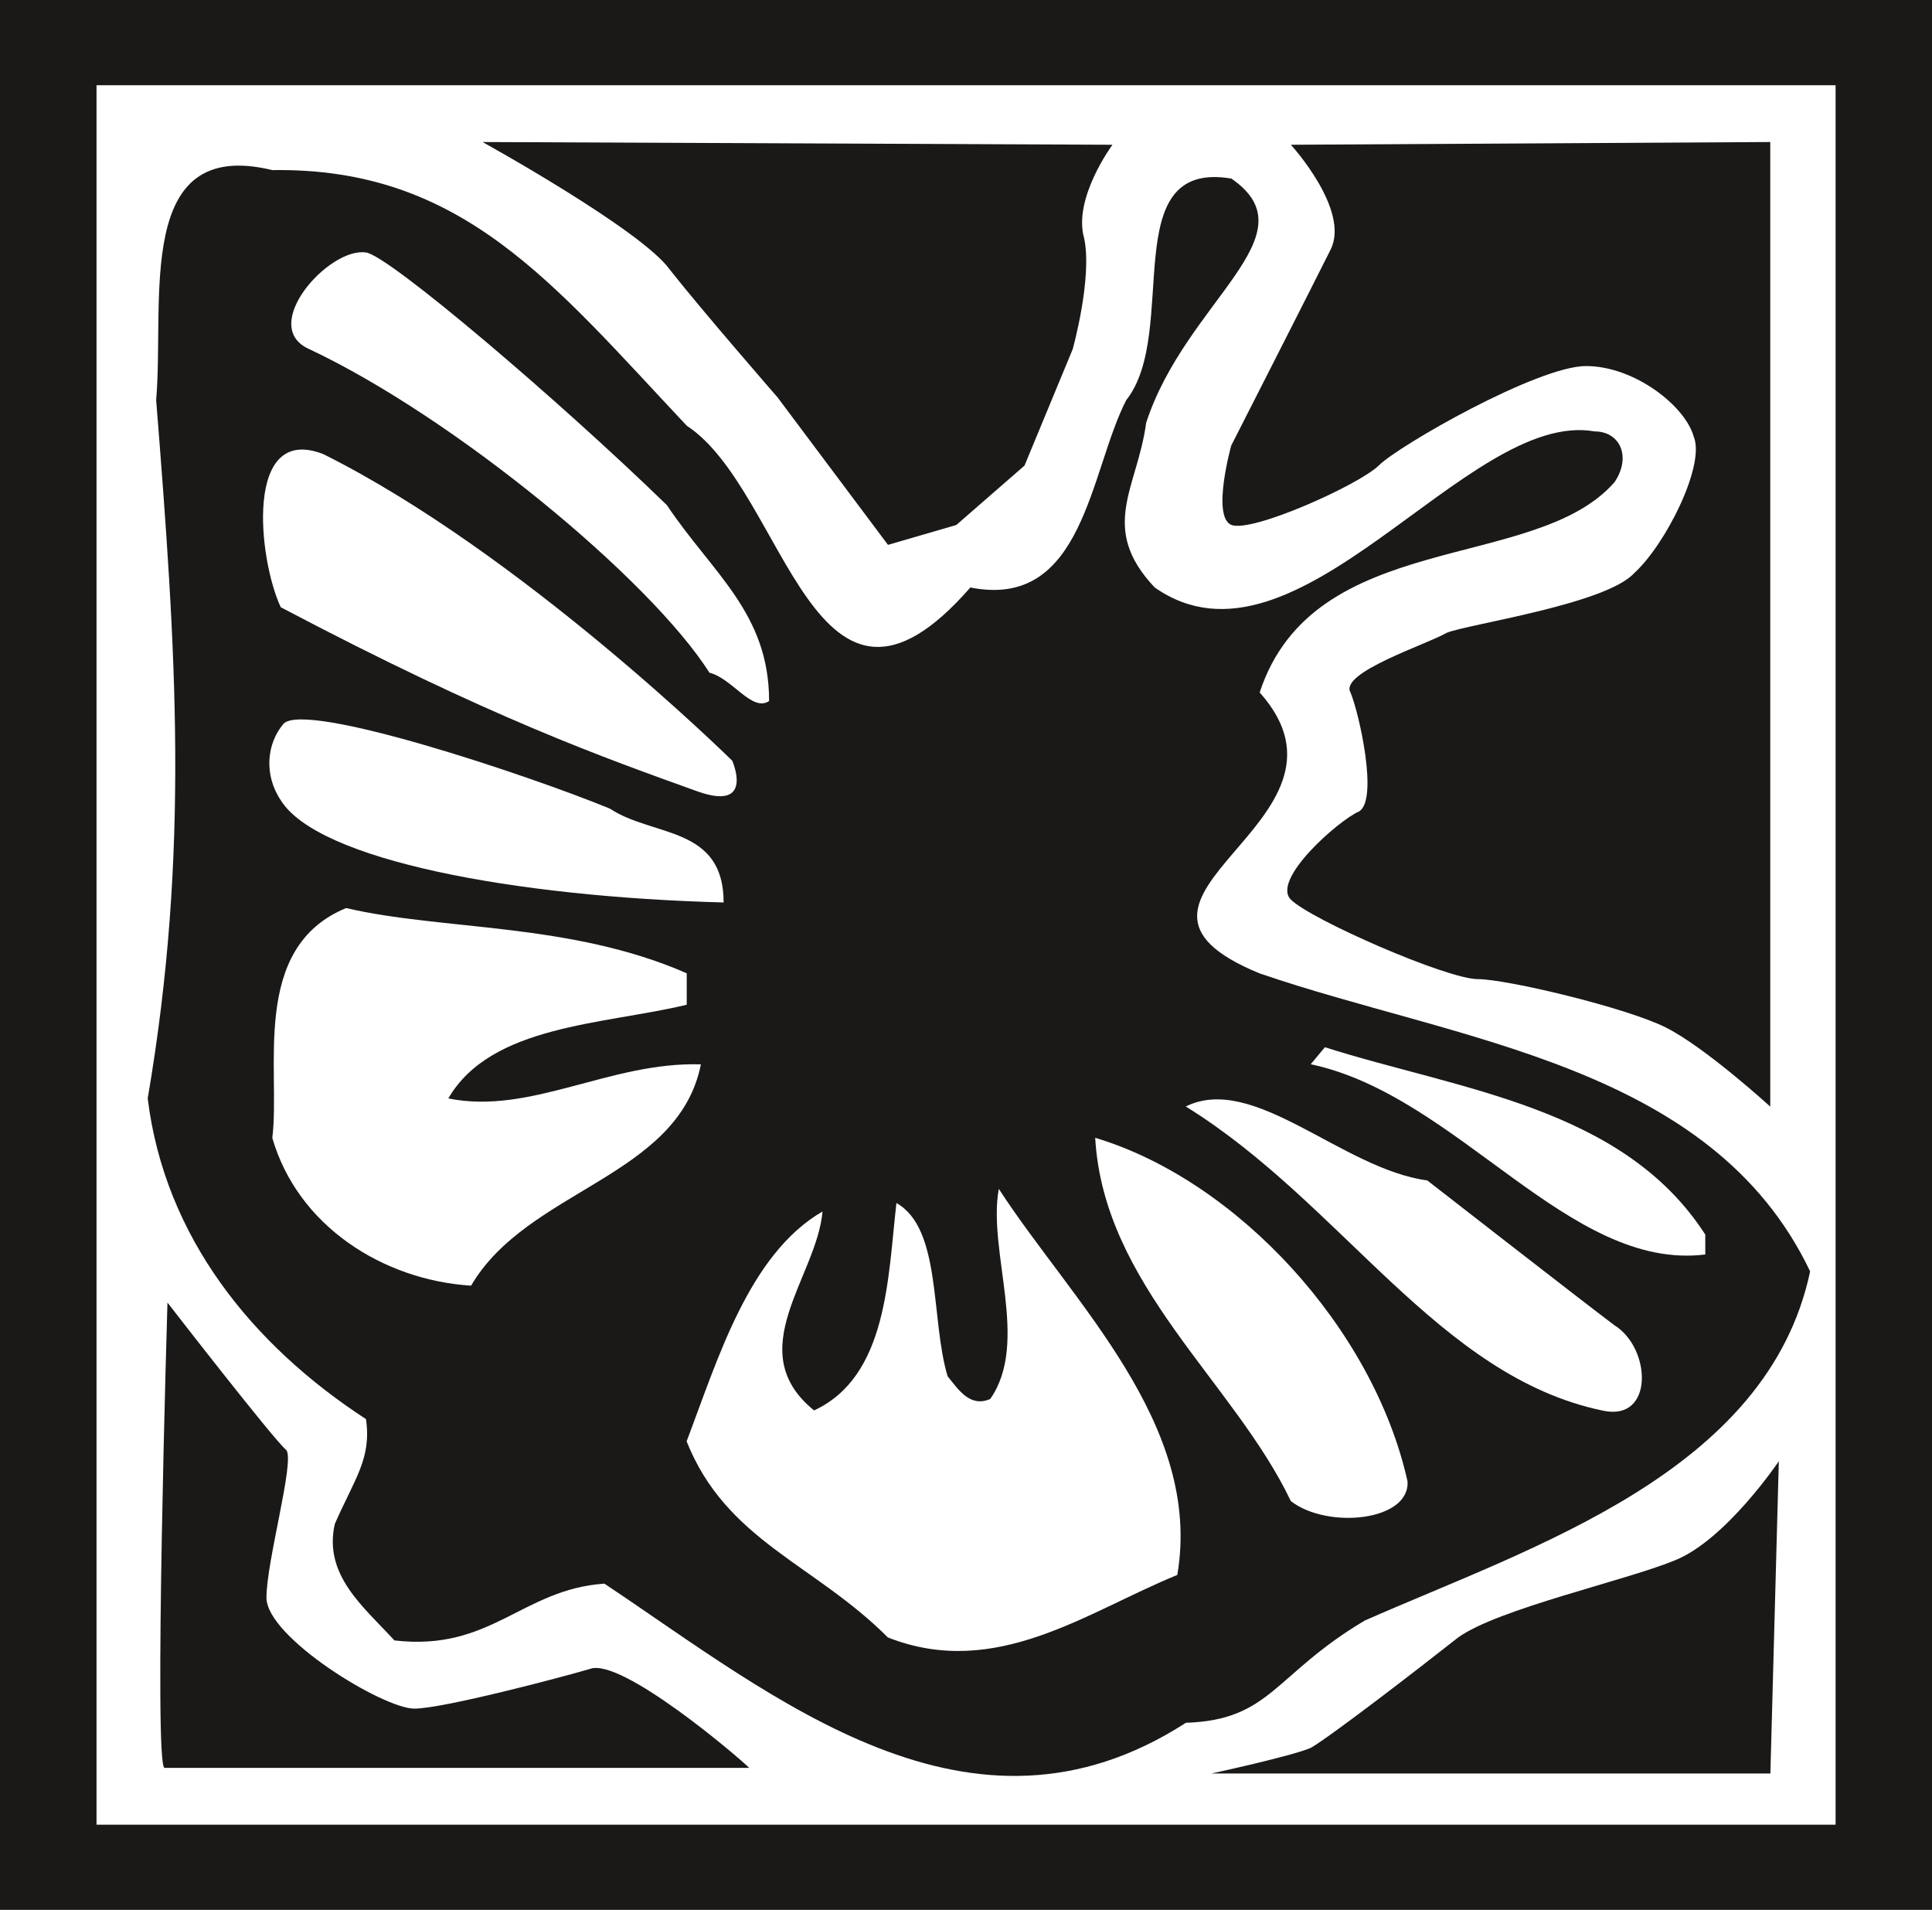
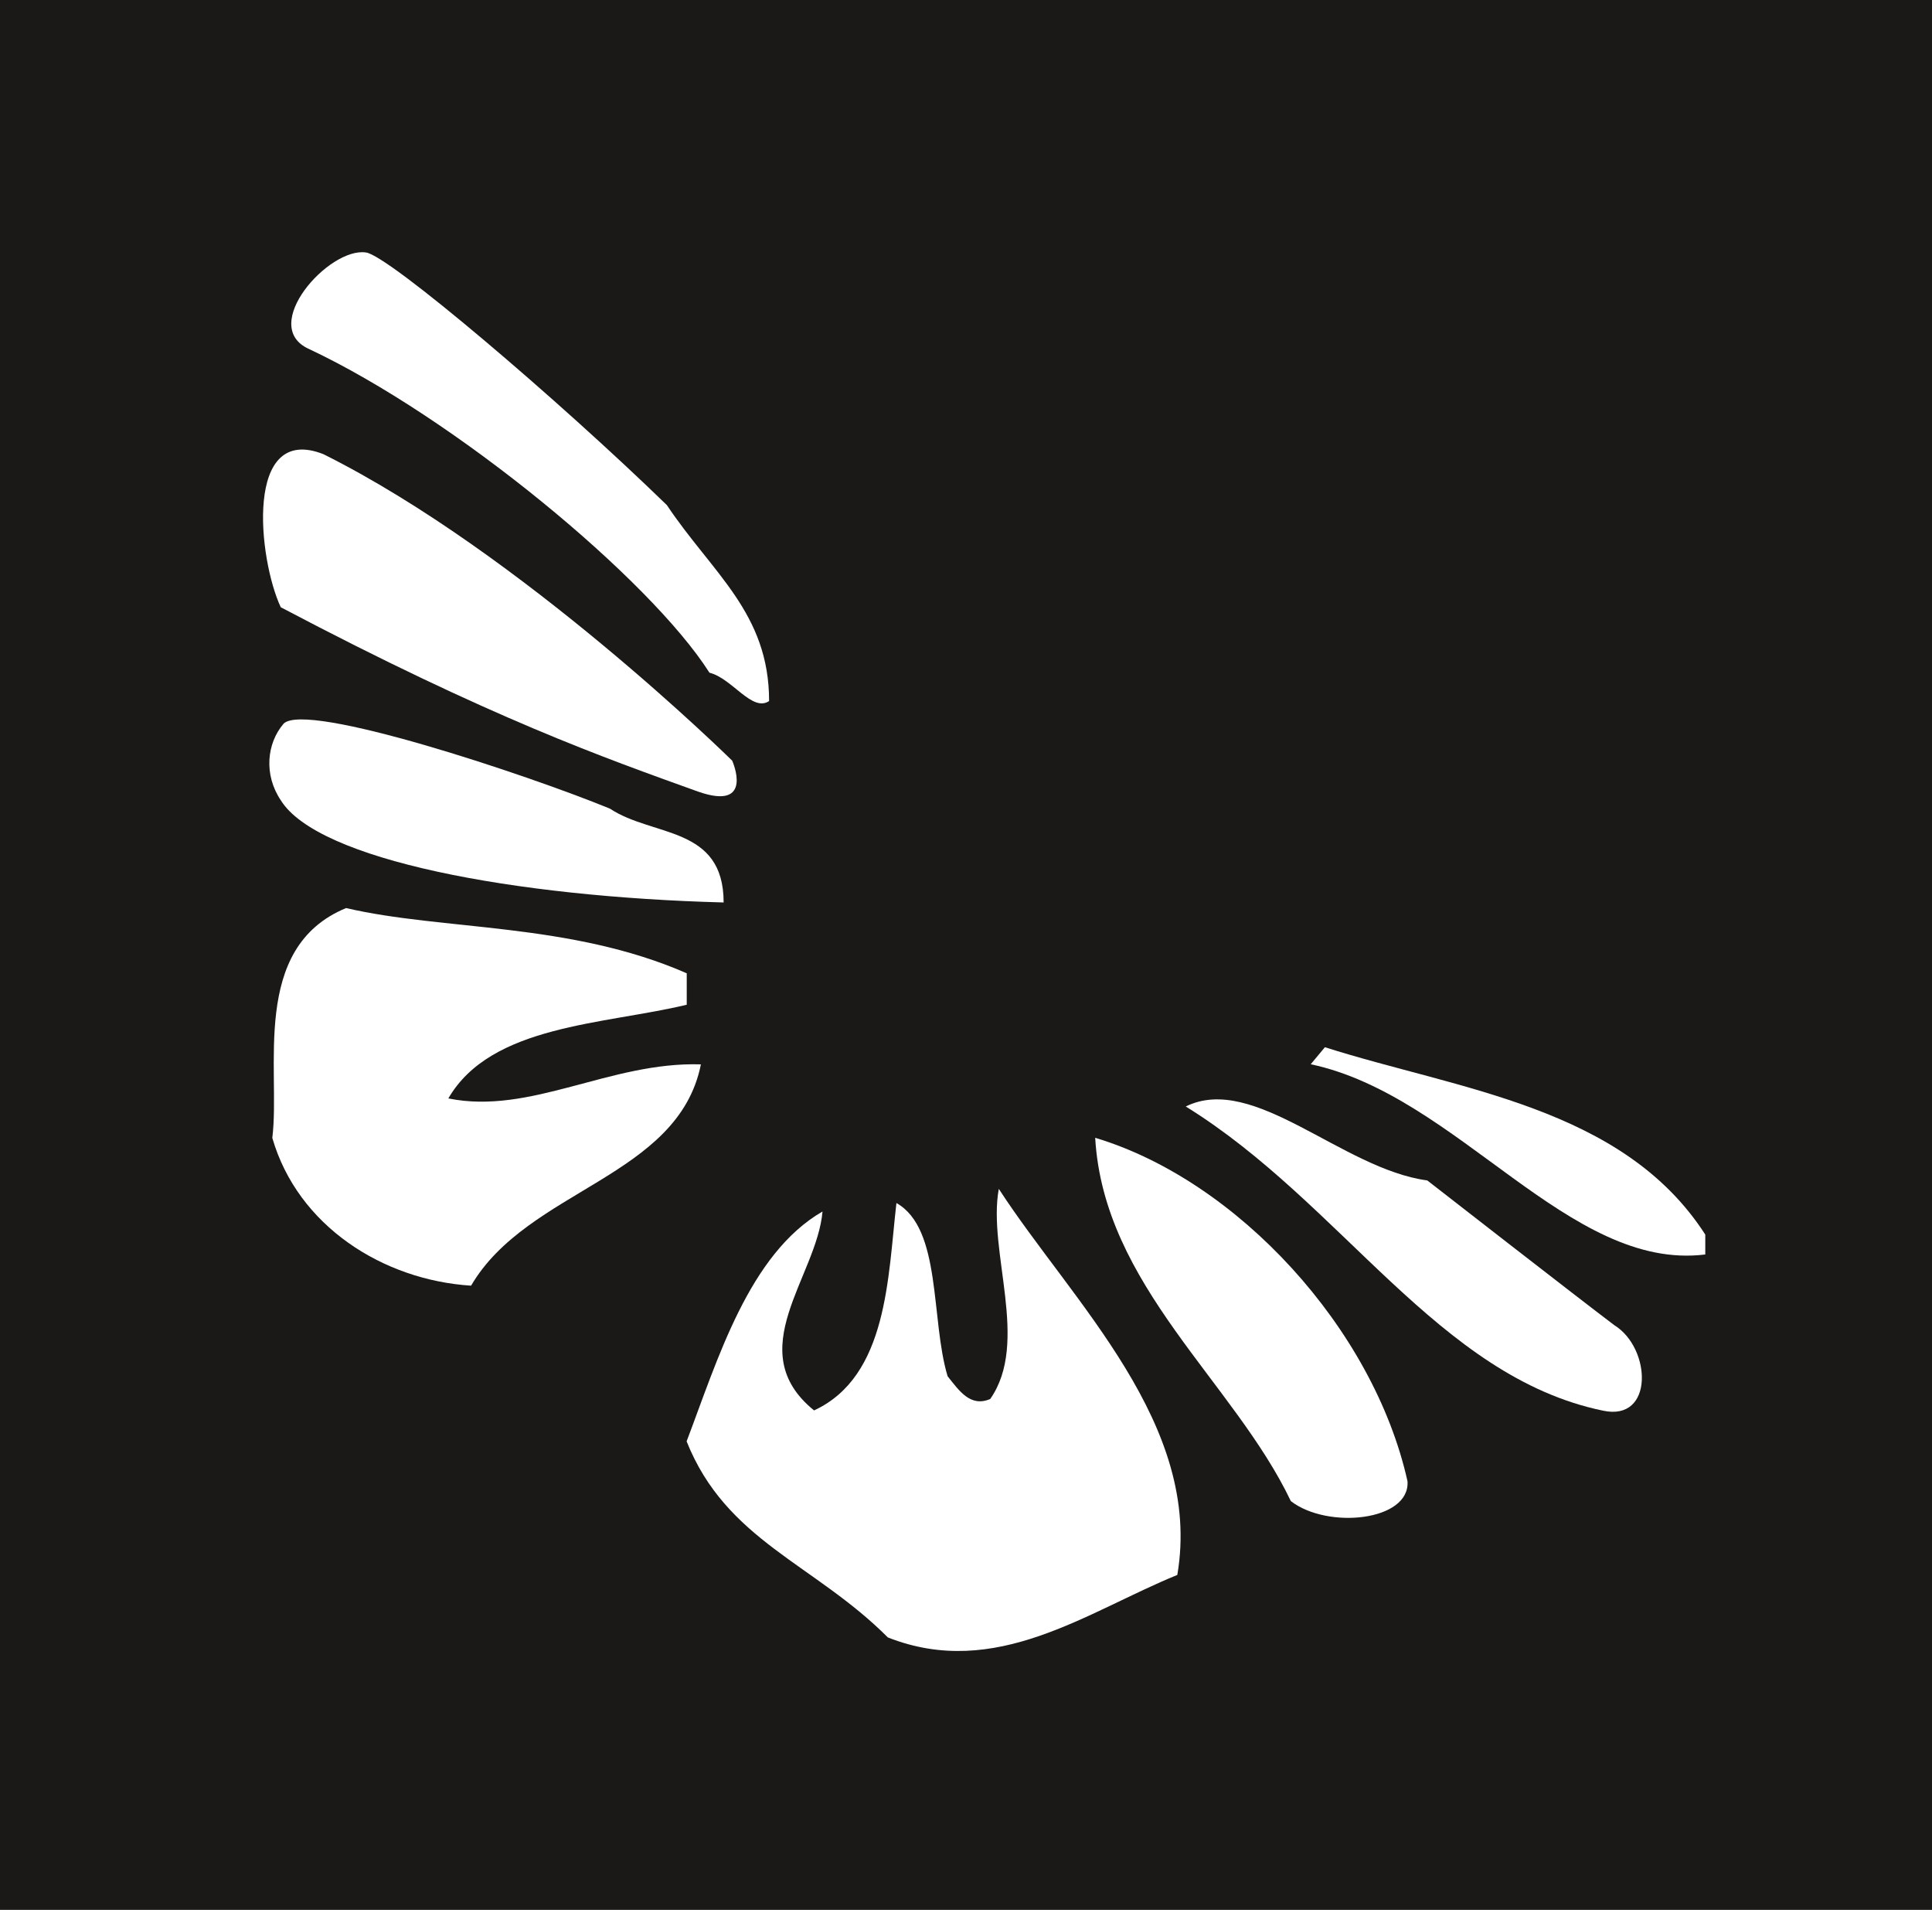
<svg xmlns="http://www.w3.org/2000/svg" xml:space="preserve" width="587.792" height="153.7mm" fill-rule="evenodd" stroke-linejoin="round" stroke-width="28.222" preserveAspectRatio="xMidYMid" version="1.2" viewBox="0 0 15552 15370">
  <rect x="0" y="0" width="15552" height="15370" fill="#808080" stroke="none" />
  <defs class="ClipPathGroup">
    <clipPath id="a" clipPathUnits="userSpaceOnUse">
      <path d="M0 0h15552v15370H0z" />
    </clipPath>
  </defs>
  <g class="SlideGroup">
    <g class="Slide" clip-path="url(#a)">
      <g class="Page">
        <g class="com.sun.star.drawing.PolyPolygonShape">
          <path fill="none" d="M0 0h15554v15372H0z" class="BoundingBox" />
          <path fill="#1B1918" d="M15553 15371V0H0v15371h15553Z" />
        </g>
        <g class="com.sun.star.drawing.PolyPolygonShape">
          <path fill="none" d="M777 686h14001v14001H777z" class="BoundingBox" />
-           <path fill="#FFF" d="M14776 14685V686H777v13999h13999Z" />
        </g>
        <g class="com.sun.star.drawing.ClosedBezierShape">
          <path fill="none" d="M1189 1333h13383v12961H1189z" class="BoundingBox" />
          <path fill="#1B1918" d="M5528 3426c800 523 1026 2742 2283 1302 915 182 960-936 1255-1508 434-548-89-1939 846-1783 663 457-366 983-686 1966-69 523-386 843 69 1325 1143 800 2513-1439 3541-1256 206 0 298 206 160 409-640 732-2421 365-2856 1692 938 1049-1506 1644 0 2261 1599 549 3634 731 4431 2398-343 1621-2238 2216-3585 2810-731 434-754 800-1440 823-1735 1118-3310-206-4681-1120-664 46-913 548-1690 457-252-274-572-526-480-937 160-366 297-526 251-844-914-595-1620-1464-1757-2581 340-1989 228-3610 68-5620 69-800-182-2122 935-1851 1531-23 2260 914 3336 2057Z" />
        </g>
        <g class="com.sun.star.drawing.ClosedBezierShape">
          <path fill="none" d="M2168 5790h3658v1475H2168z" class="BoundingBox" />
          <path fill="#FFF" d="M4910 6508c344 229 915 137 915 755-1692-45-3268-342-3565-823-137-204-114-456 23-616 182-182 1964 412 2627 684Z" />
        </g>
        <g class="com.sun.star.drawing.ClosedBezierShape">
          <path fill="none" d="M2117 3618h3814v2792H2117z" class="BoundingBox" />
          <path fill="#FFF" d="M5620 6371c457 160 274-249 274-249S4201 4452 2603 3655c-639-251-525 843-343 1232 1692 892 2604 1212 3360 1484Z" />
        </g>
        <g class="com.sun.star.drawing.ClosedBezierShape">
          <path fill="none" d="M2344 2030h3849v3632H2344z" class="BoundingBox" />
          <path fill="#FFF" d="M5711 5414c183 45 343 320 480 228 0-709-457-1029-823-1577-869-844-2239-2010-2422-2033-298-45-868 594-458 777 1167 549 2743 1850 3223 2605Z" />
        </g>
        <g class="com.sun.star.drawing.ClosedBezierShape">
          <path fill="none" d="M2192 7308h3451v3040H2192z" class="BoundingBox" />
          <path fill="#FFF" d="M5528 7833v253c-663 160-1575 160-1919 754 661 135 1301-297 2033-274-183 912-1395 1003-1850 1781-709-45-1395-480-1600-1189 68-546-182-1530 594-1850 777 182 1804 114 2742 525Z" />
        </g>
        <g class="com.sun.star.drawing.ClosedBezierShape">
          <path fill="none" d="M10551 8428h3177v1679h-3177z" class="BoundingBox" />
          <path fill="#FFF" d="M13727 9936v160c-1098 137-1990-1280-3176-1531l114-137c1072 342 2399 478 3062 1508Z" />
        </g>
        <g class="com.sun.star.drawing.ClosedBezierShape">
          <path fill="none" d="M9545 8848h3673v2516H9545z" class="BoundingBox" />
          <path fill="#FFF" d="M12996 10666c297 184 320 776-92 687-1327-274-2101-1670-3359-2448 548-271 1258 503 1944 595 0 0 1233 960 1507 1166Z" />
        </g>
        <g class="com.sun.star.drawing.ClosedBezierShape">
          <path fill="none" d="M8816 9157h2516v3060H8816z" class="BoundingBox" />
          <path fill="#FFF" d="M11330 11921c22 320-642 389-939 160-457-958-1507-1736-1575-2924 1141 342 2239 1532 2514 2764Z" />
        </g>
        <g class="com.sun.star.drawing.ClosedBezierShape">
          <path fill="none" d="M5526 9568h3979v3721H5526z" class="BoundingBox" />
          <path fill="#FFF" d="M9477 12675c-729 297-1460 846-2330 503-594-595-1300-777-1620-1578 251-661 502-1507 1094-1850-45 526-660 1121-68 1601 594-275 594-1075 663-1669 366 206 274 937 412 1394 92 115 183 252 343 183 320-457-23-1189 69-1691 594 914 1643 1895 1437 3107Z" />
        </g>
        <g class="com.sun.star.drawing.ClosedBezierShape">
          <path fill="none" d="M3884 1143h5072v3243H3884z" class="BoundingBox" />
          <path fill="#1B1918" d="M8955 1165s-320 432-228 752c68 320-92 893-92 893l-388 937-549 478-550 160-889-1187s-617-709-868-1029c-229-320-1507-1026-1507-1026l5071 22Z" />
        </g>
        <g class="com.sun.star.drawing.ClosedBezierShape">
          <path fill="none" d="M9840 1142h4411v7765H9840z" class="BoundingBox" />
          <path fill="#1B1918" d="m14250 1143-3859 22s480 524 320 844-800 1577-800 1577-159 569 0 638c160 68 1028-321 1188-478 160-160 1279-800 1668-800 388 0 800 320 868 571 92 229-228 867-480 1095-228 252-1350 413-1510 481-157 92-866 320-774 480 68 160 228 866 68 958-160 68-708 548-548 709 160 160 1254 640 1506 640 229 0 1190 228 1510 388s843 638 843 638V1143Z" />
        </g>
        <g class="com.sun.star.drawing.ClosedBezierShape">
          <path fill="none" d="M9751 11759h4569v2515H9751z" class="BoundingBox" />
          <path fill="#1B1918" d="M14319 11760s-431 640-843 800c-389 160-1418 388-1738 618-318 251-1027 797-1187 889-160 68-800 206-800 206h4500l68-2513Z" />
        </g>
        <g class="com.sun.star.drawing.ClosedBezierShape">
          <path fill="none" d="M1290 10483h4742v3747H1290z" class="BoundingBox" />
          <path fill="#1B1918" d="M6031 14228c-91-91-1029-889-1281-797-229 68-1186 320-1415 320-251 0-1190-573-1190-893 0-297 229-1097 160-1188-91-69-957-1187-957-1187s-113 3745-23 3745h4706Z" />
        </g>
      </g>
    </g>
  </g>
</svg>